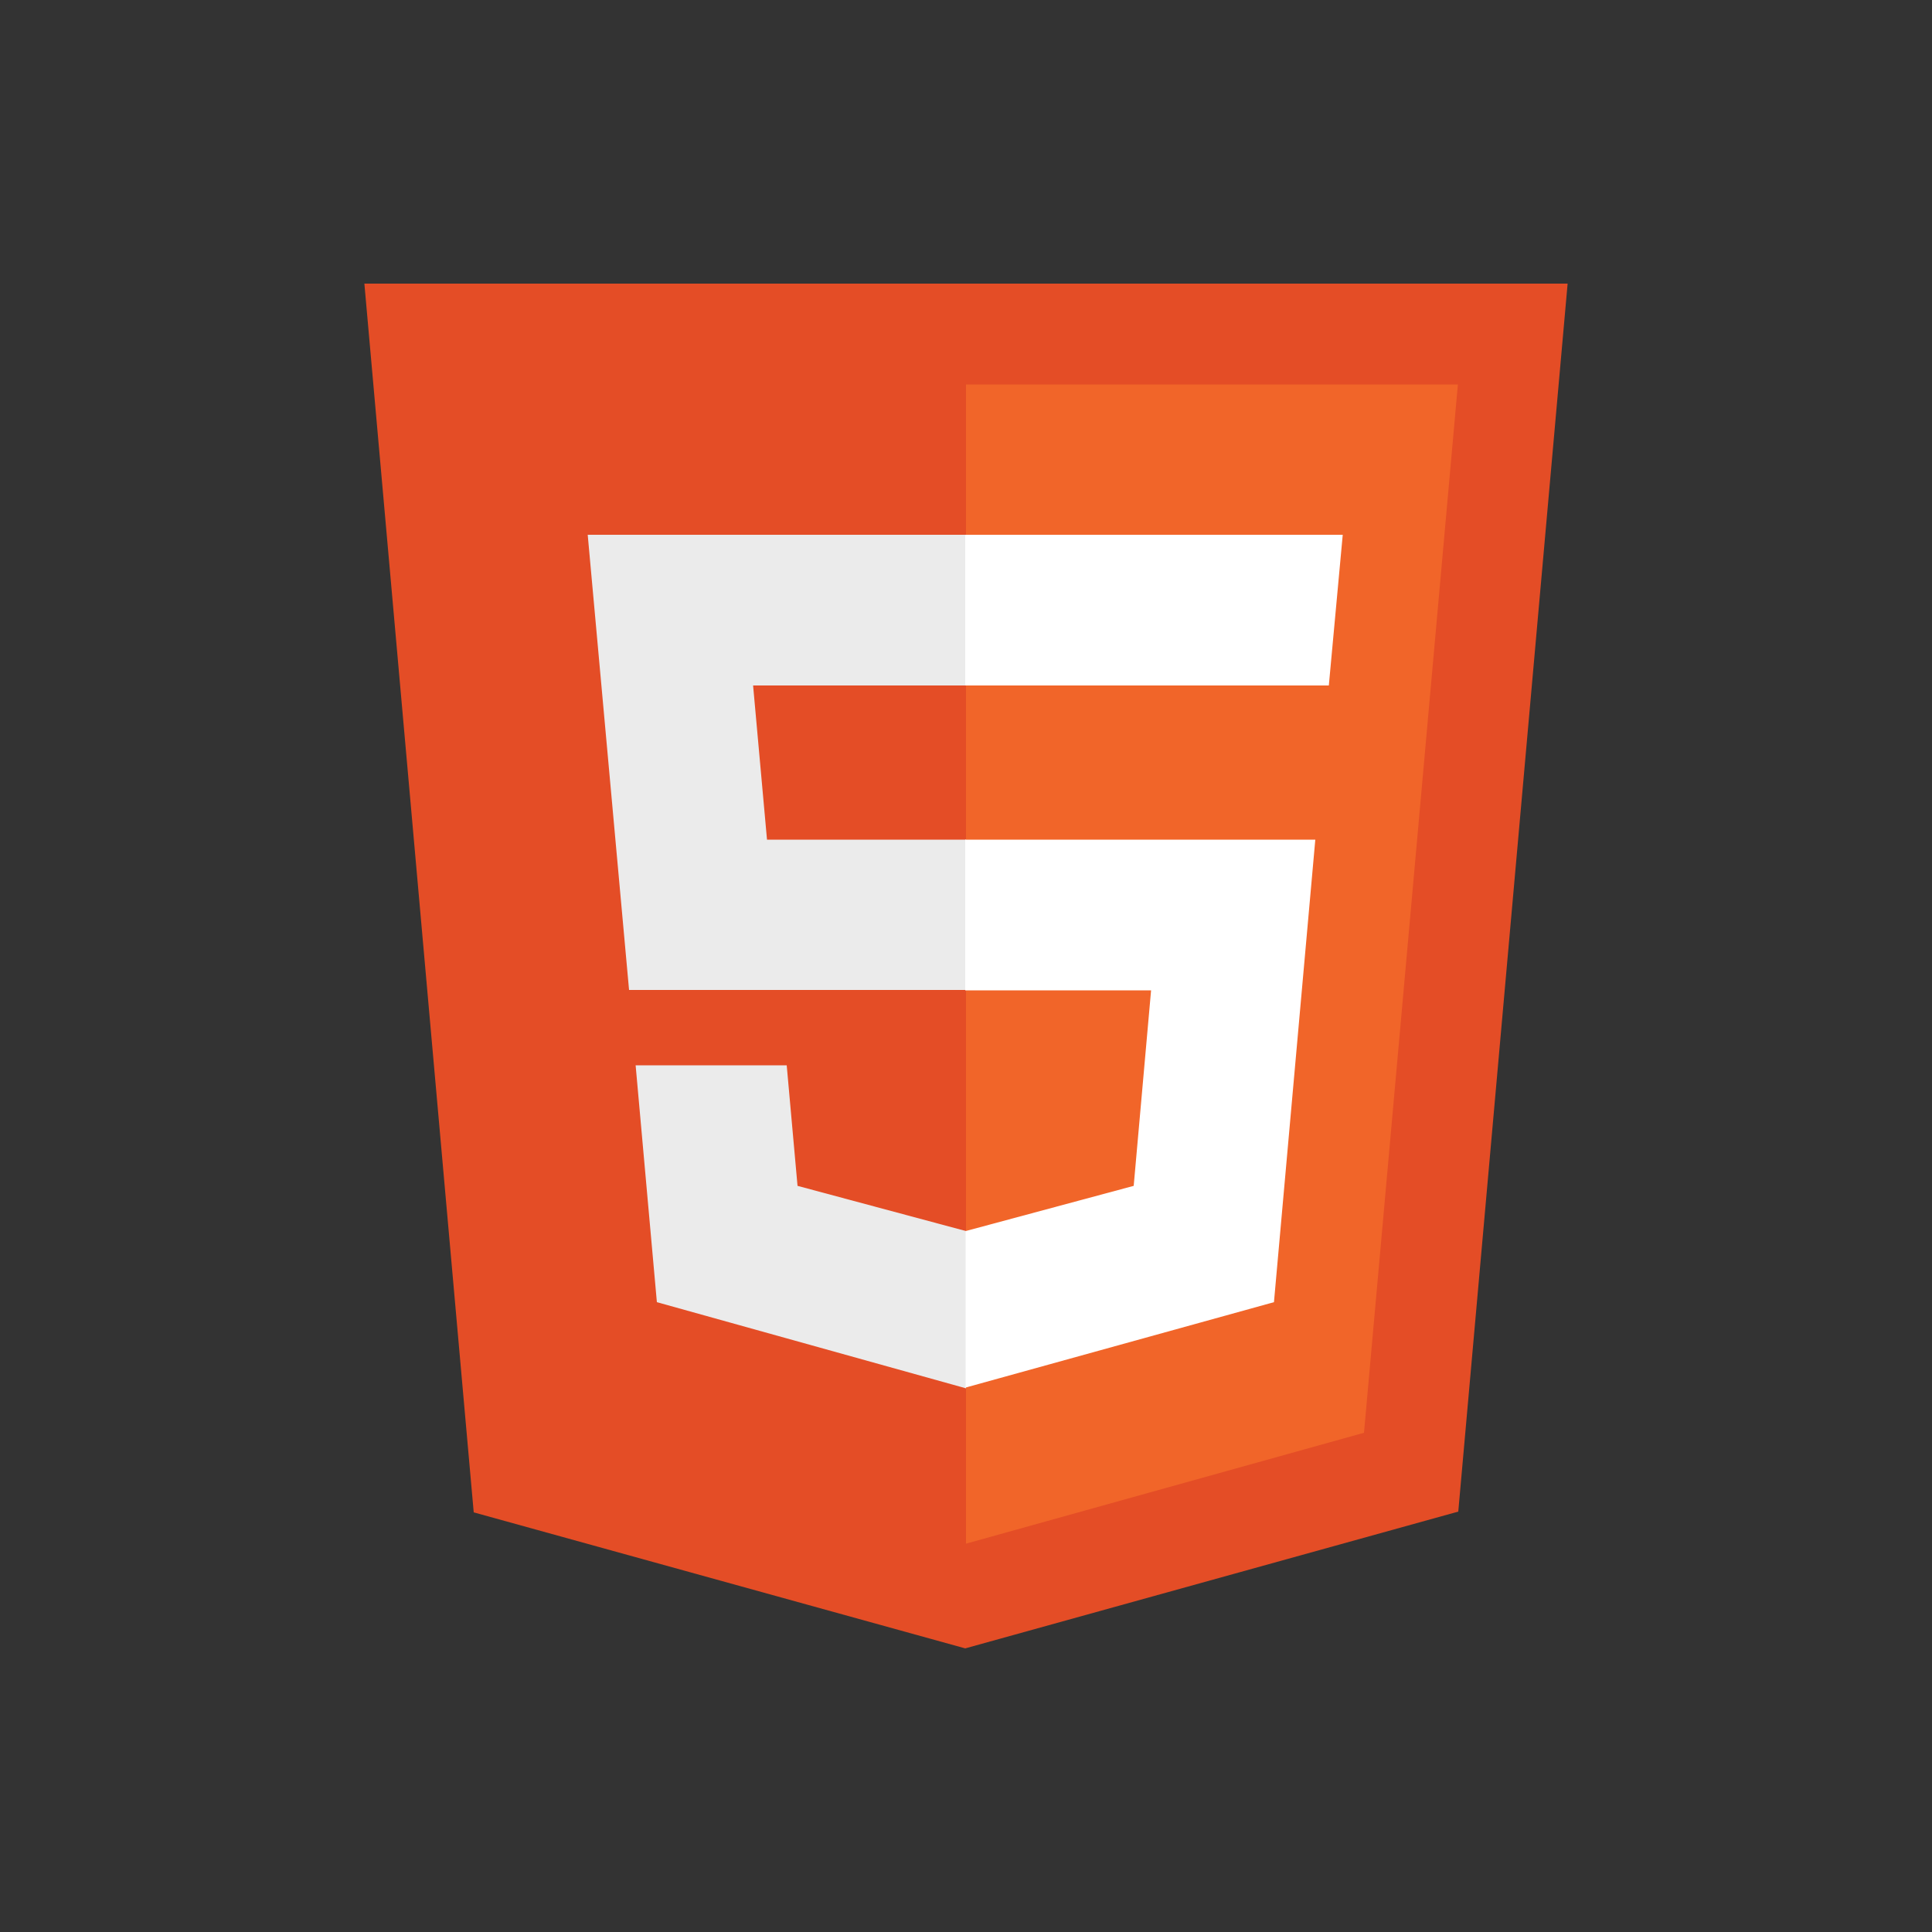
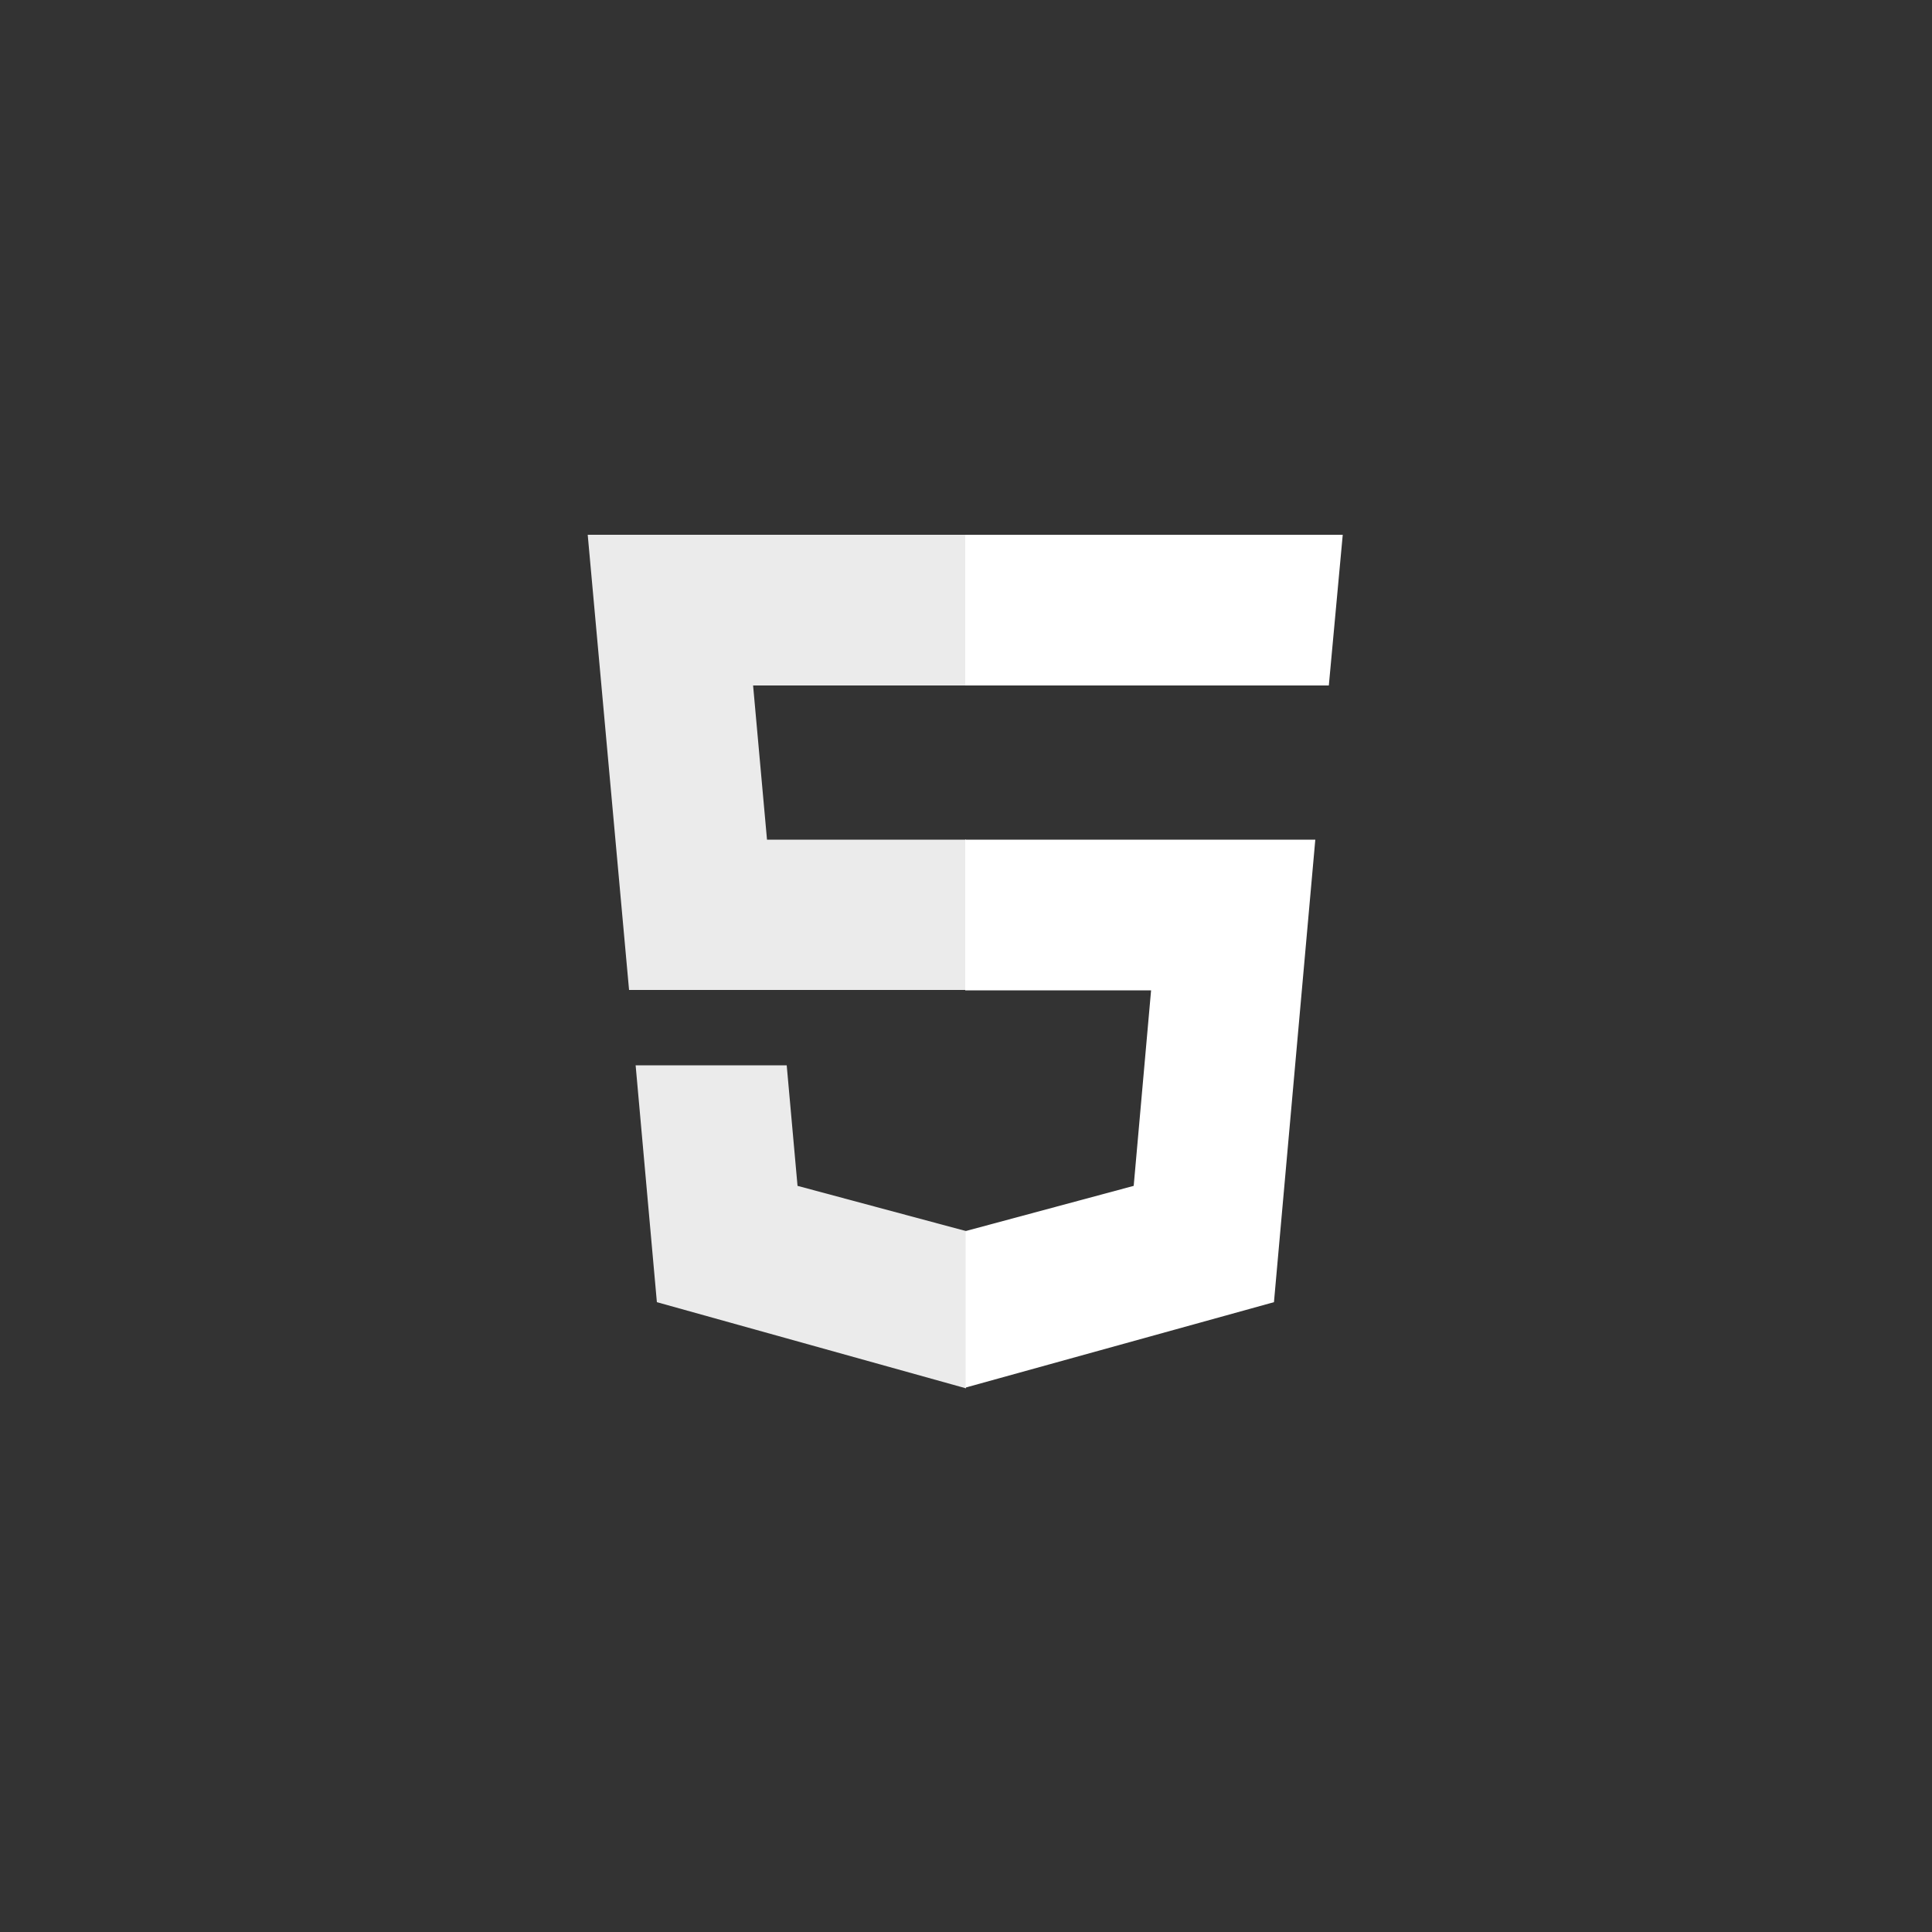
<svg xmlns="http://www.w3.org/2000/svg" version="1.1" id="Vrstva_1" x="0px" y="0px" viewBox="0 0 500 500" style="enable-background:new 0 0 500 500;" xml:space="preserve">
  <rect x="0" y="0" width="500" height="500" fill="#333333" stroke="none" />
  <style type="text/css">
	.st0{fill:#E44D26;}
	.st1{fill:#F16529;}
	.st2{fill:#EBEBEB;}
	.st3{fill:#FFFFFF;}
</style>
-   <path class="st0" d="M122.6,391.4L94.3,73.4h311.4l-28.3,317.8l-127.6,35.4" />
-   <path class="st1" d="M250,399.5v-300h127.3L353,370.8" />
  <path class="st2" d="M152.1,138.4H250v39h-55.1l3.6,39.9H250v38.9h-87.2 M164.5,275.7h39.1l2.8,31.2l43.6,11.7v40.7l-80-22.3" />
  <path class="st3" d="M347.5,138.4h-97.7v39h94.1 M340.4,217.3h-90.6v39h48.1l-4.5,50.6l-43.5,11.7v40.5l79.8-22.1" />
</svg>